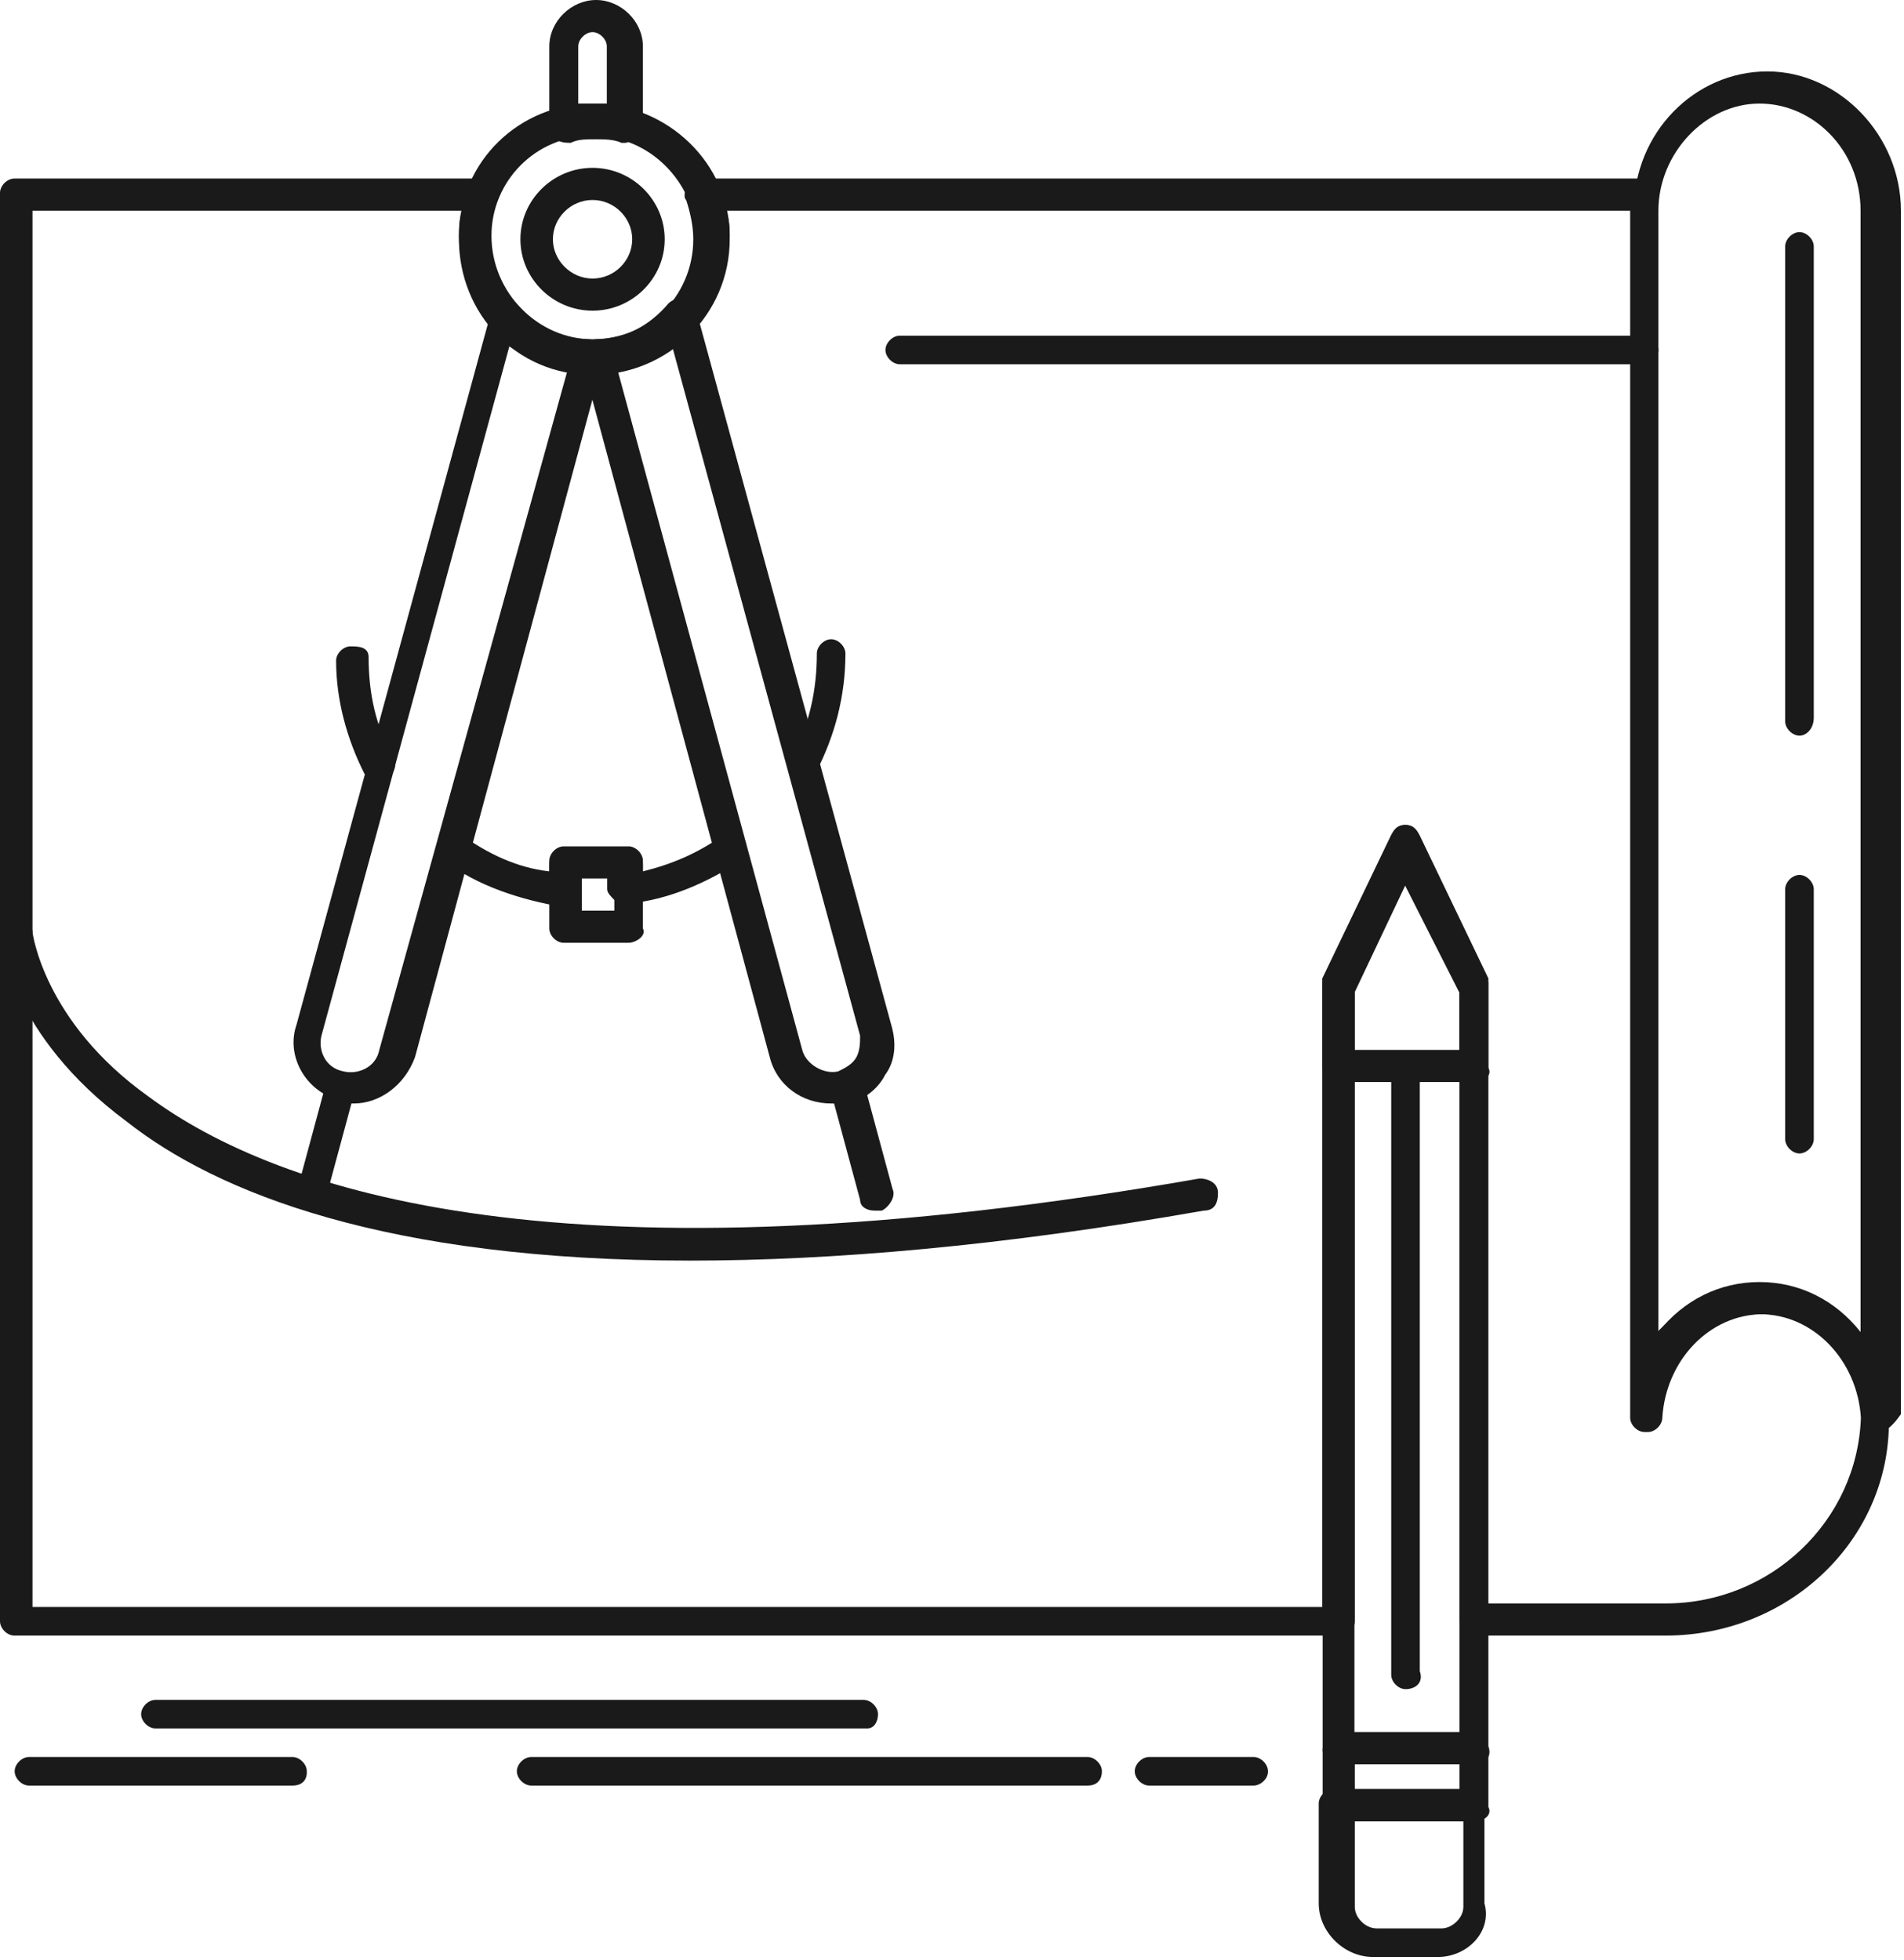
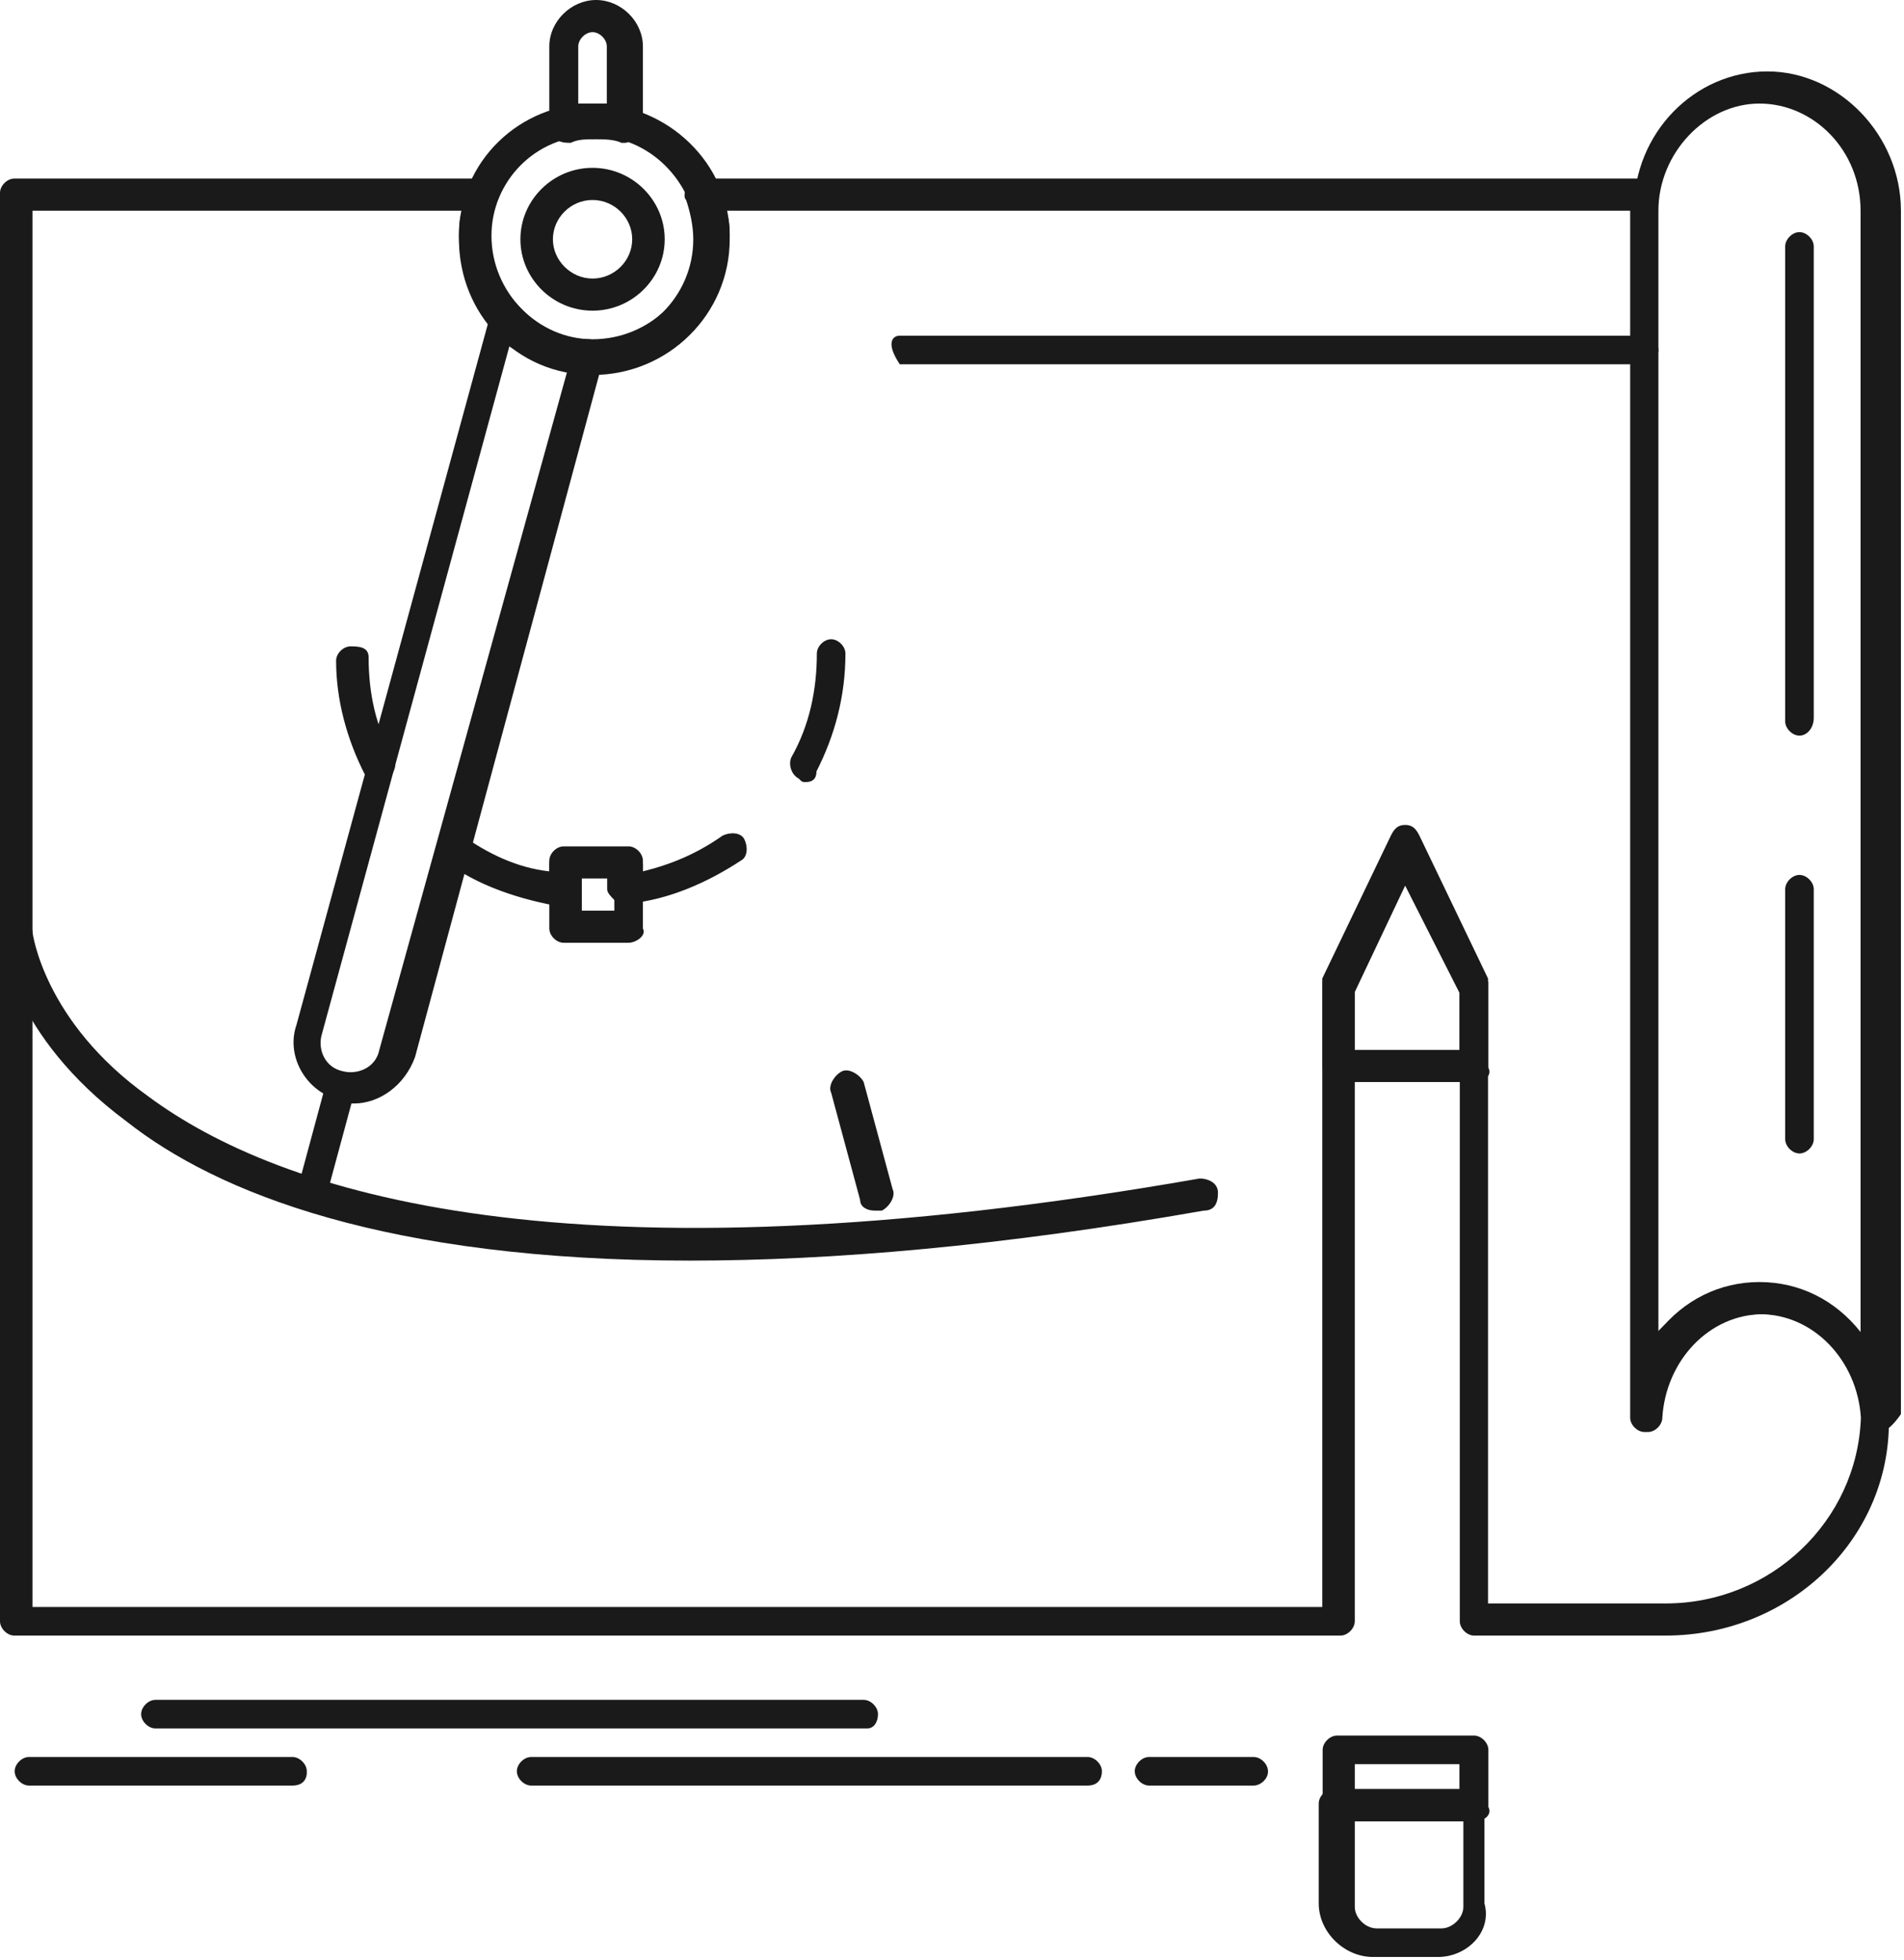
<svg xmlns="http://www.w3.org/2000/svg" viewBox="0 0 89.001 91.642" fill="none">
  <path d="M16.546 51.591C16.379 51.591 16.045 51.591 15.878 51.424C14.359 51.09 13.34 49.42 13.858 47.918L22.974 14.526C22.974 14.192 23.308 14.025 23.475 14.025C23.809 14.025 23.976 14.025 24.143 14.192C24.994 15.194 26.163 15.861 27.515 15.861C27.682 15.861 28.016 16.028 28.016 16.195C28.016 16.362 28.183 16.529 28.183 16.863L19.401 49.42C18.917 50.756 17.731 51.591 16.546 51.591ZM23.809 16.195L15.027 48.419C14.86 49.086 15.194 49.921 16.045 50.088C16.713 50.255 17.564 49.921 17.731 49.086L26.514 17.364C25.495 17.197 24.66 16.696 23.809 16.195Z" fill="#1A1A1A" />
-   <path d="M38.852 51.591C37.5 51.591 36.314 50.756 35.98 49.42L27.198 16.863C27.198 16.696 27.198 16.362 27.365 16.195C27.532 16.028 27.699 15.861 27.866 15.861C29.218 15.861 30.404 15.193 31.239 14.192C31.406 14.025 31.739 13.858 32.09 14.025C32.424 14.025 32.591 14.359 32.591 14.692L41.707 48.084C41.874 48.752 41.874 49.587 41.373 50.255C41.039 50.923 40.355 51.424 39.687 51.591C39.353 51.591 39.186 51.591 38.852 51.591ZM28.884 17.364L37.5 49.086C37.667 49.754 38.518 50.255 39.186 50.088C39.52 49.921 39.854 49.754 40.037 49.42C40.204 49.086 40.204 48.752 40.204 48.418L31.422 16.195C30.738 16.696 29.903 17.03 28.884 17.364Z" fill="#1A1A1A" />
  <path d="M27.698 17.364C24.158 17.364 21.454 14.526 21.454 11.019C21.454 7.513 24.325 4.842 27.698 4.842C31.237 4.842 34.109 7.68 34.109 11.019C33.942 14.693 31.237 17.364 27.698 17.364ZM27.698 6.345C24.993 6.345 22.973 8.515 22.973 11.019C22.973 13.691 25.16 15.861 27.698 15.861C30.403 15.861 32.59 13.691 32.59 11.019C32.423 8.515 30.403 6.345 27.698 6.345Z" fill="#1A1A1A" />
  <path d="M27.698 14.525C25.845 14.525 24.326 13.023 24.326 11.186C24.326 9.35 25.845 7.847 27.698 7.847C29.552 7.847 31.071 9.35 31.071 11.186C31.071 13.023 29.552 14.525 27.698 14.525ZM27.698 9.35C26.68 9.35 25.845 10.185 25.845 11.186C25.845 12.188 26.697 13.023 27.698 13.023C28.717 13.023 29.552 12.188 29.552 11.186C29.552 10.185 28.717 9.35 27.698 9.35Z" fill="#1A1A1A" />
  <path d="M29.217 6.678H29.05C28.716 6.511 28.199 6.511 27.865 6.511C27.364 6.511 27.013 6.511 26.679 6.678C26.512 6.678 26.178 6.678 26.011 6.511C25.844 6.344 25.677 6.178 25.677 5.844V2.17C25.677 1.002 26.696 0 27.865 0C29.033 0 30.052 1.002 30.052 2.17V5.844C30.052 6.011 29.885 6.344 29.718 6.511C29.551 6.511 29.384 6.678 29.217 6.678ZM27.698 4.842C27.865 4.842 28.199 4.842 28.365 4.842V2.17C28.365 1.837 28.032 1.503 27.698 1.503C27.364 1.503 27.03 1.837 27.03 2.17V4.842C27.197 4.842 27.531 4.842 27.698 4.842Z" fill="#1A1A1A" />
  <path d="M14.526 56.6H14.359C14.025 56.433 13.691 56.099 13.858 55.765L15.21 50.756C15.377 50.422 15.711 50.088 16.062 50.255C16.396 50.422 16.73 50.756 16.563 51.09L15.21 56.099C15.194 56.433 14.86 56.6 14.526 56.6Z" fill="#1A1A1A" />
  <path d="M40.873 56.599C40.539 56.599 40.205 56.432 40.205 56.099L38.853 51.09C38.686 50.756 39.02 50.255 39.354 50.088C39.687 49.921 40.205 50.255 40.372 50.589L41.725 55.598C41.891 55.932 41.557 56.432 41.223 56.599C40.873 56.599 40.873 56.599 40.873 56.599Z" fill="#1A1A1A" />
  <path d="M29.384 44.077H26.345C26.011 44.077 25.677 43.744 25.677 43.41V40.404C25.677 40.07 26.011 39.737 26.345 39.737H29.384C29.718 39.737 30.052 40.07 30.052 40.404V43.41C30.235 43.744 29.718 44.077 29.384 44.077ZM27.197 42.575H28.716V41.072H27.197V42.575Z" fill="#1A1A1A" />
  <path d="M17.731 36.564C17.397 36.564 17.23 36.397 17.063 36.23C16.212 34.561 15.711 32.724 15.711 30.888C15.711 30.554 16.045 30.22 16.379 30.22C16.713 30.22 17.23 30.22 17.23 30.721C17.23 32.39 17.564 34.06 18.416 35.396C18.583 35.73 18.416 36.23 18.082 36.397C18.065 36.397 17.898 36.564 17.731 36.564Z" fill="#1A1A1A" />
  <path d="M26.345 42.408C24.325 42.074 22.288 41.406 20.769 40.238C20.435 40.071 20.435 39.57 20.602 39.236C20.769 38.902 21.27 38.902 21.62 39.069C22.806 39.904 24.158 40.571 25.677 40.739V40.238C25.677 39.904 26.011 39.57 26.345 39.57H29.384C29.718 39.57 30.052 39.904 30.052 40.238V40.739C31.404 40.404 32.59 39.904 33.775 39.069C34.109 38.902 34.627 38.902 34.793 39.236C34.96 39.57 34.96 40.071 34.627 40.238C33.107 41.239 31.254 42.074 29.384 42.241C29.217 42.241 28.883 42.241 28.716 42.074C28.549 41.907 28.382 41.74 28.382 41.573V40.905H26.863V41.573C26.863 41.74 26.696 42.074 26.529 42.074C26.679 42.408 26.512 42.408 26.345 42.408Z" fill="#1A1A1A" />
  <path d="M37.666 36.564C37.499 36.564 37.499 36.564 37.332 36.397C36.998 36.23 36.831 35.729 36.998 35.395C37.849 33.893 38.183 32.223 38.183 30.554C38.183 30.22 38.517 29.886 38.851 29.886C39.185 29.886 39.519 30.22 39.519 30.554C39.519 32.557 39.018 34.394 38.166 36.063C38.166 36.397 37.999 36.564 37.666 36.564Z" fill="#1A1A1A" />
  <path d="M32.257 58.937C18.065 58.937 10.134 55.765 5.91 52.426C0.501 48.419 0 43.911 0 43.744C0 43.41 0.334 42.909 0.668 42.909C1.002 42.909 1.519 43.243 1.519 43.577C1.519 43.577 2.02 47.751 6.929 51.257C13.006 55.765 26.513 60.273 56.082 55.097C56.416 55.097 56.933 55.264 56.933 55.765C56.933 56.266 56.766 56.6 56.266 56.6C46.782 58.269 38.852 58.937 32.257 58.937Z" fill="#1A1A1A" />
-   <path d="M87.82 10.519C87.486 10.519 87.152 10.185 87.152 9.851C87.152 9.684 87.152 9.35 87.152 9.183C87.152 9.016 87.152 8.682 87.319 8.515C87.486 8.348 87.653 8.181 87.82 8.181C88.154 8.181 88.488 8.515 88.488 8.849V9.684C88.504 10.185 88.17 10.519 87.82 10.519Z" fill="#1A1A1A" />
  <path d="M77.853 76.468H68.904C68.571 76.468 68.237 76.134 68.237 75.8V46.248L65.699 41.239L63.328 46.248V75.8C63.328 76.134 62.994 76.468 62.66 76.468H0.668C0.334 76.468 0 76.134 0 75.8V9.016C0 8.682 0.334 8.348 0.668 8.348H22.456C22.79 8.348 22.957 8.515 23.124 8.682C23.291 8.849 23.291 9.183 23.124 9.35C22.957 9.851 22.79 10.519 22.79 11.186C22.79 13.858 24.977 16.028 27.515 16.028C30.22 16.028 32.407 13.858 32.407 11.186C32.407 10.519 32.24 9.851 32.073 9.35C31.906 9.183 32.073 8.849 32.073 8.682C32.24 8.515 32.407 8.348 32.741 8.348H76.651C76.818 8.348 77.152 8.515 77.152 8.682C77.319 8.849 77.319 9.016 77.319 9.35C77.319 9.517 77.319 9.684 77.319 10.018V62.443C78.505 61.108 80.191 60.106 82.044 60.106C85.25 60.106 87.788 62.61 88.288 65.782C88.288 65.949 88.288 65.949 88.288 66.116C88.506 71.793 83.764 76.468 77.853 76.468ZM77.87 74.965C82.762 74.965 86.819 71.125 86.986 66.283C86.819 63.612 84.782 61.441 82.261 61.441C79.723 61.441 77.703 63.612 77.536 66.283C77.536 66.617 77.202 66.951 76.868 66.951C76.535 66.951 76.201 66.617 76.201 66.283C76.201 66.116 76.201 66.116 76.201 65.949V9.851H33.943C34.11 10.352 34.11 10.685 34.11 11.186C34.11 14.693 31.238 17.531 27.699 17.531C24.159 17.531 21.454 14.693 21.454 11.186C21.454 10.685 21.454 10.185 21.621 9.851H1.519V75.132H61.809V46.081C61.809 45.914 61.809 45.914 61.809 45.747L65.014 39.069C65.181 38.735 65.348 38.568 65.682 38.568C66.016 38.568 66.183 38.735 66.35 39.069L69.556 45.747C69.556 45.914 69.556 45.914 69.556 46.081V74.965H77.87Z" fill="#1A1A1A" />
  <path d="M87.822 66.951C87.488 66.951 87.154 66.617 87.154 66.283C86.987 63.612 84.967 61.441 82.429 61.441C79.891 61.441 77.871 63.612 77.704 66.283C77.704 66.617 77.37 66.951 77.036 66.951C76.702 66.951 76.369 66.617 76.369 66.283C76.369 66.116 76.369 66.116 76.369 65.949V9.851C76.369 6.177 79.24 3.339 82.613 3.339C85.985 3.339 88.857 6.344 88.857 9.851V65.949C88.857 65.949 88.857 65.949 88.857 66.116C88.507 66.617 88.173 66.951 87.822 66.951ZM82.246 59.939C84.099 59.939 85.785 60.773 86.971 62.276V9.851C86.971 7.012 84.767 4.842 82.246 4.842C79.708 4.842 77.521 7.179 77.521 9.851V62.276C78.706 60.773 80.392 59.939 82.246 59.939Z" fill="#1A1A1A" />
-   <path d="M65.699 78.972C65.365 78.972 65.032 78.638 65.032 78.304V50.088C65.032 49.754 65.365 49.42 65.699 49.42C66.033 49.42 66.367 49.754 66.367 50.088V78.137C66.551 78.638 66.2 78.972 65.699 78.972Z" fill="#1A1A1A" />
-   <path d="M68.905 82.478H62.494C62.16 82.478 61.826 82.144 61.826 81.811V46.081C61.826 45.914 61.826 45.914 61.826 45.747L65.032 39.069C65.199 38.735 65.365 38.568 65.699 38.568C66.033 38.568 66.2 38.735 66.367 39.069L69.573 45.747C69.573 45.914 69.573 45.914 69.573 46.081V81.644C69.757 82.144 69.423 82.478 68.905 82.478ZM68.22 80.976V46.248L65.683 41.239L63.312 46.248V80.976H68.22Z" fill="#1A1A1A" />
  <path d="M68.905 85.15H62.494C62.16 85.15 61.826 84.816 61.826 84.482V81.811C61.826 81.477 62.16 81.143 62.494 81.143H68.905C69.239 81.143 69.573 81.477 69.573 81.81V84.482C69.757 84.816 69.423 85.15 68.905 85.15ZM63.329 83.647H68.22V82.478H63.329V83.647Z" fill="#1A1A1A" />
  <path d="M67.219 91.494H64.18C62.828 91.494 61.643 90.325 61.643 88.99V84.315C61.643 83.981 61.976 83.647 62.31 83.647H68.721C69.056 83.647 69.389 83.981 69.389 84.315V88.99C69.757 90.325 68.571 91.494 67.219 91.494ZM63.329 85.15V89.157C63.329 89.657 63.83 90.158 64.347 90.158H67.386C67.887 90.158 68.404 89.657 68.404 89.157V85.15H63.329Z" fill="#1A1A1A" />
  <path d="M68.905 50.589H62.494C62.16 50.589 61.826 50.255 61.826 49.921V46.248C61.826 46.081 61.826 46.081 61.826 45.914L65.032 39.236C65.199 38.902 65.365 38.735 65.699 38.735C66.033 38.735 66.2 38.902 66.367 39.236L69.573 45.914C69.573 46.081 69.573 46.081 69.573 46.248V49.921C69.757 50.255 69.423 50.589 68.905 50.589ZM68.22 49.086V46.415L65.683 41.406L63.312 46.415V49.086H68.22Z" fill="#1A1A1A" />
  <path d="M84.115 34.394C83.781 34.394 83.447 34.06 83.447 33.726V11.52C83.447 11.186 83.781 10.852 84.115 10.852C84.449 10.852 84.783 11.186 84.783 11.52V33.559C84.783 34.06 84.449 34.394 84.115 34.394Z" fill="#1A1A1A" />
  <path d="M84.115 53.928C83.781 53.928 83.447 53.594 83.447 53.26V41.573C83.447 41.239 83.781 40.905 84.115 40.905C84.449 40.905 84.783 41.239 84.783 41.573V53.26C84.783 53.594 84.449 53.928 84.115 53.928Z" fill="#1A1A1A" />
  <path d="M40.54 80.809H7.265C6.931 80.809 6.597 80.475 6.597 80.141C6.597 79.807 6.931 79.473 7.265 79.473H40.373C40.707 79.473 41.041 79.807 41.041 80.141C41.041 80.475 40.874 80.809 40.54 80.809Z" fill="#1A1A1A" />
  <path d="M50.84 83.48H24.828C24.494 83.48 24.16 83.146 24.16 82.812C24.16 82.478 24.494 82.144 24.828 82.144H50.84C51.174 82.144 51.508 82.478 51.508 82.812C51.508 83.146 51.341 83.48 50.84 83.48Z" fill="#1A1A1A" />
  <path d="M58.603 83.48H53.711C53.377 83.48 53.043 83.146 53.043 82.812C53.043 82.478 53.377 82.144 53.711 82.144H58.603C58.937 82.144 59.271 82.478 59.271 82.812C59.287 83.146 58.937 83.48 58.603 83.48Z" fill="#1A1A1A" />
  <path d="M13.674 83.48H1.352C1.019 83.48 0.685 83.146 0.685 82.812C0.685 82.478 1.019 82.144 1.352 82.144H13.674C14.008 82.144 14.342 82.478 14.342 82.812C14.359 83.146 14.192 83.48 13.674 83.48Z" fill="#1A1A1A" />
-   <path d="M76.685 17.03H42.058C41.724 17.03 41.39 16.696 41.39 16.362C41.39 16.028 41.724 15.694 42.058 15.694H76.852C77.186 15.694 77.52 16.028 77.52 16.362C77.52 16.696 77.186 17.03 76.685 17.03Z" fill="#1A1A1A" />
+   <path d="M76.685 17.03H42.058C41.39 16.028 41.724 15.694 42.058 15.694H76.852C77.186 15.694 77.52 16.028 77.52 16.362C77.52 16.696 77.186 17.03 76.685 17.03Z" fill="#1A1A1A" />
</svg>